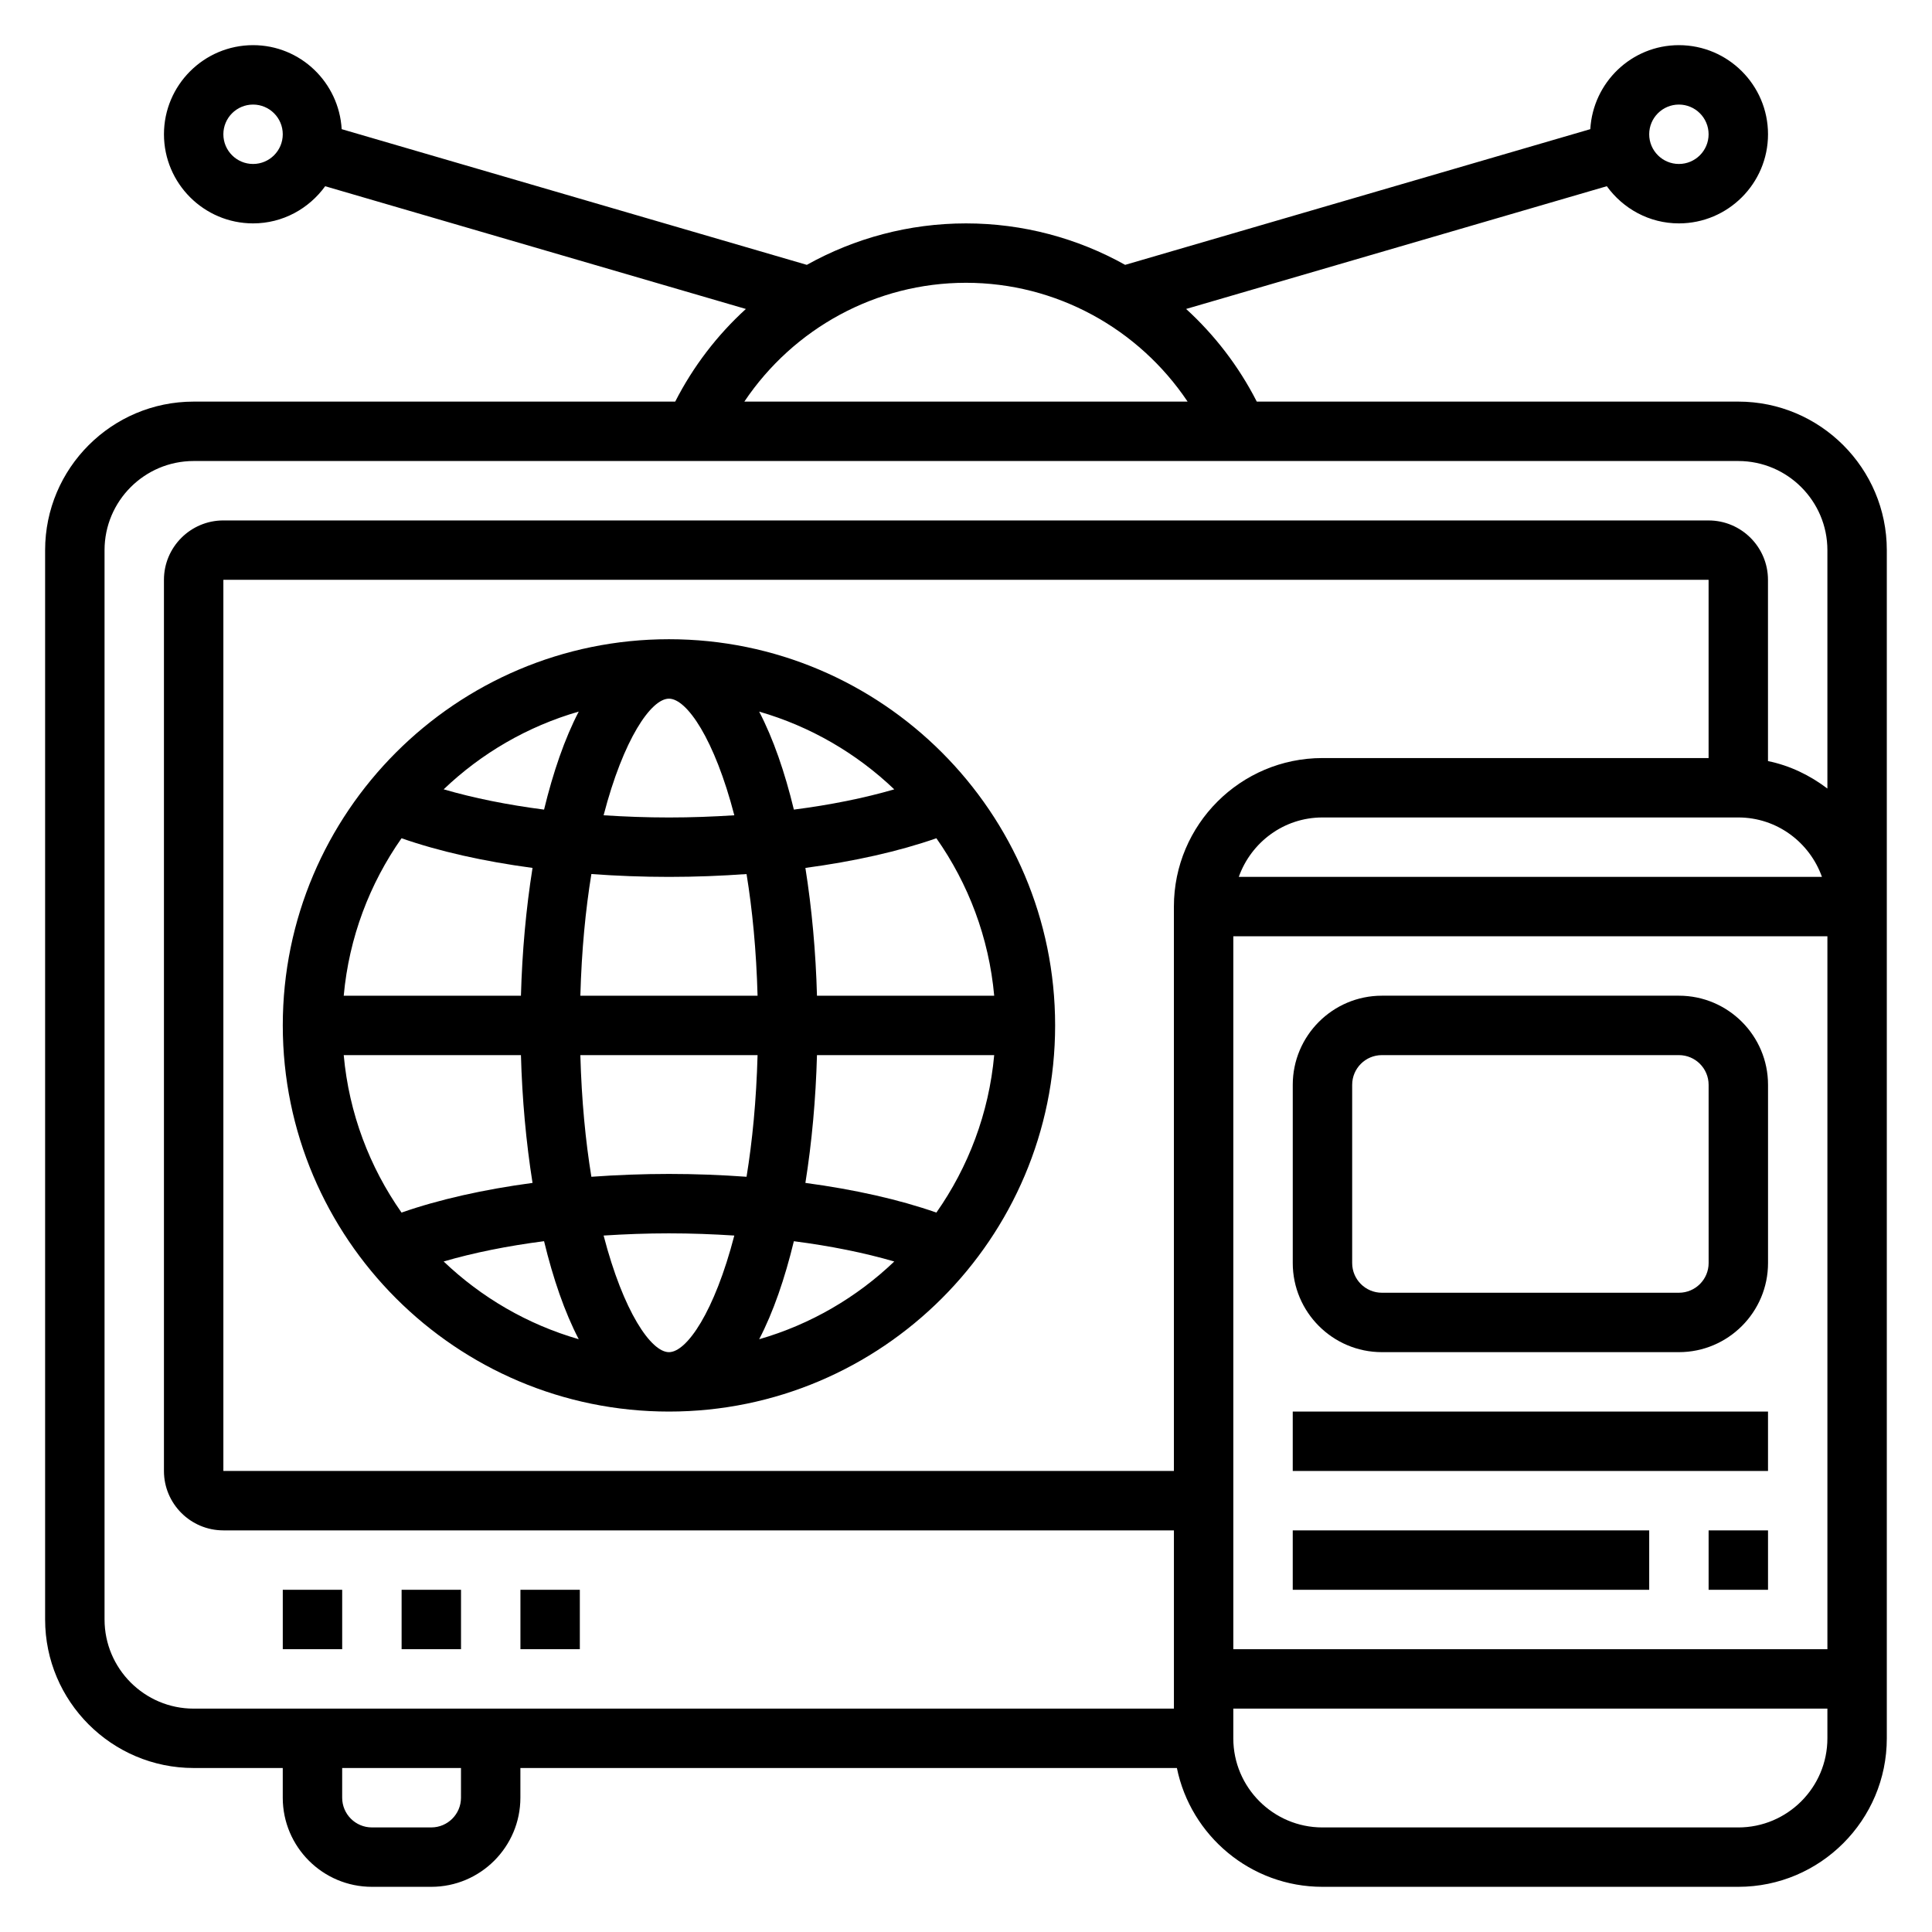
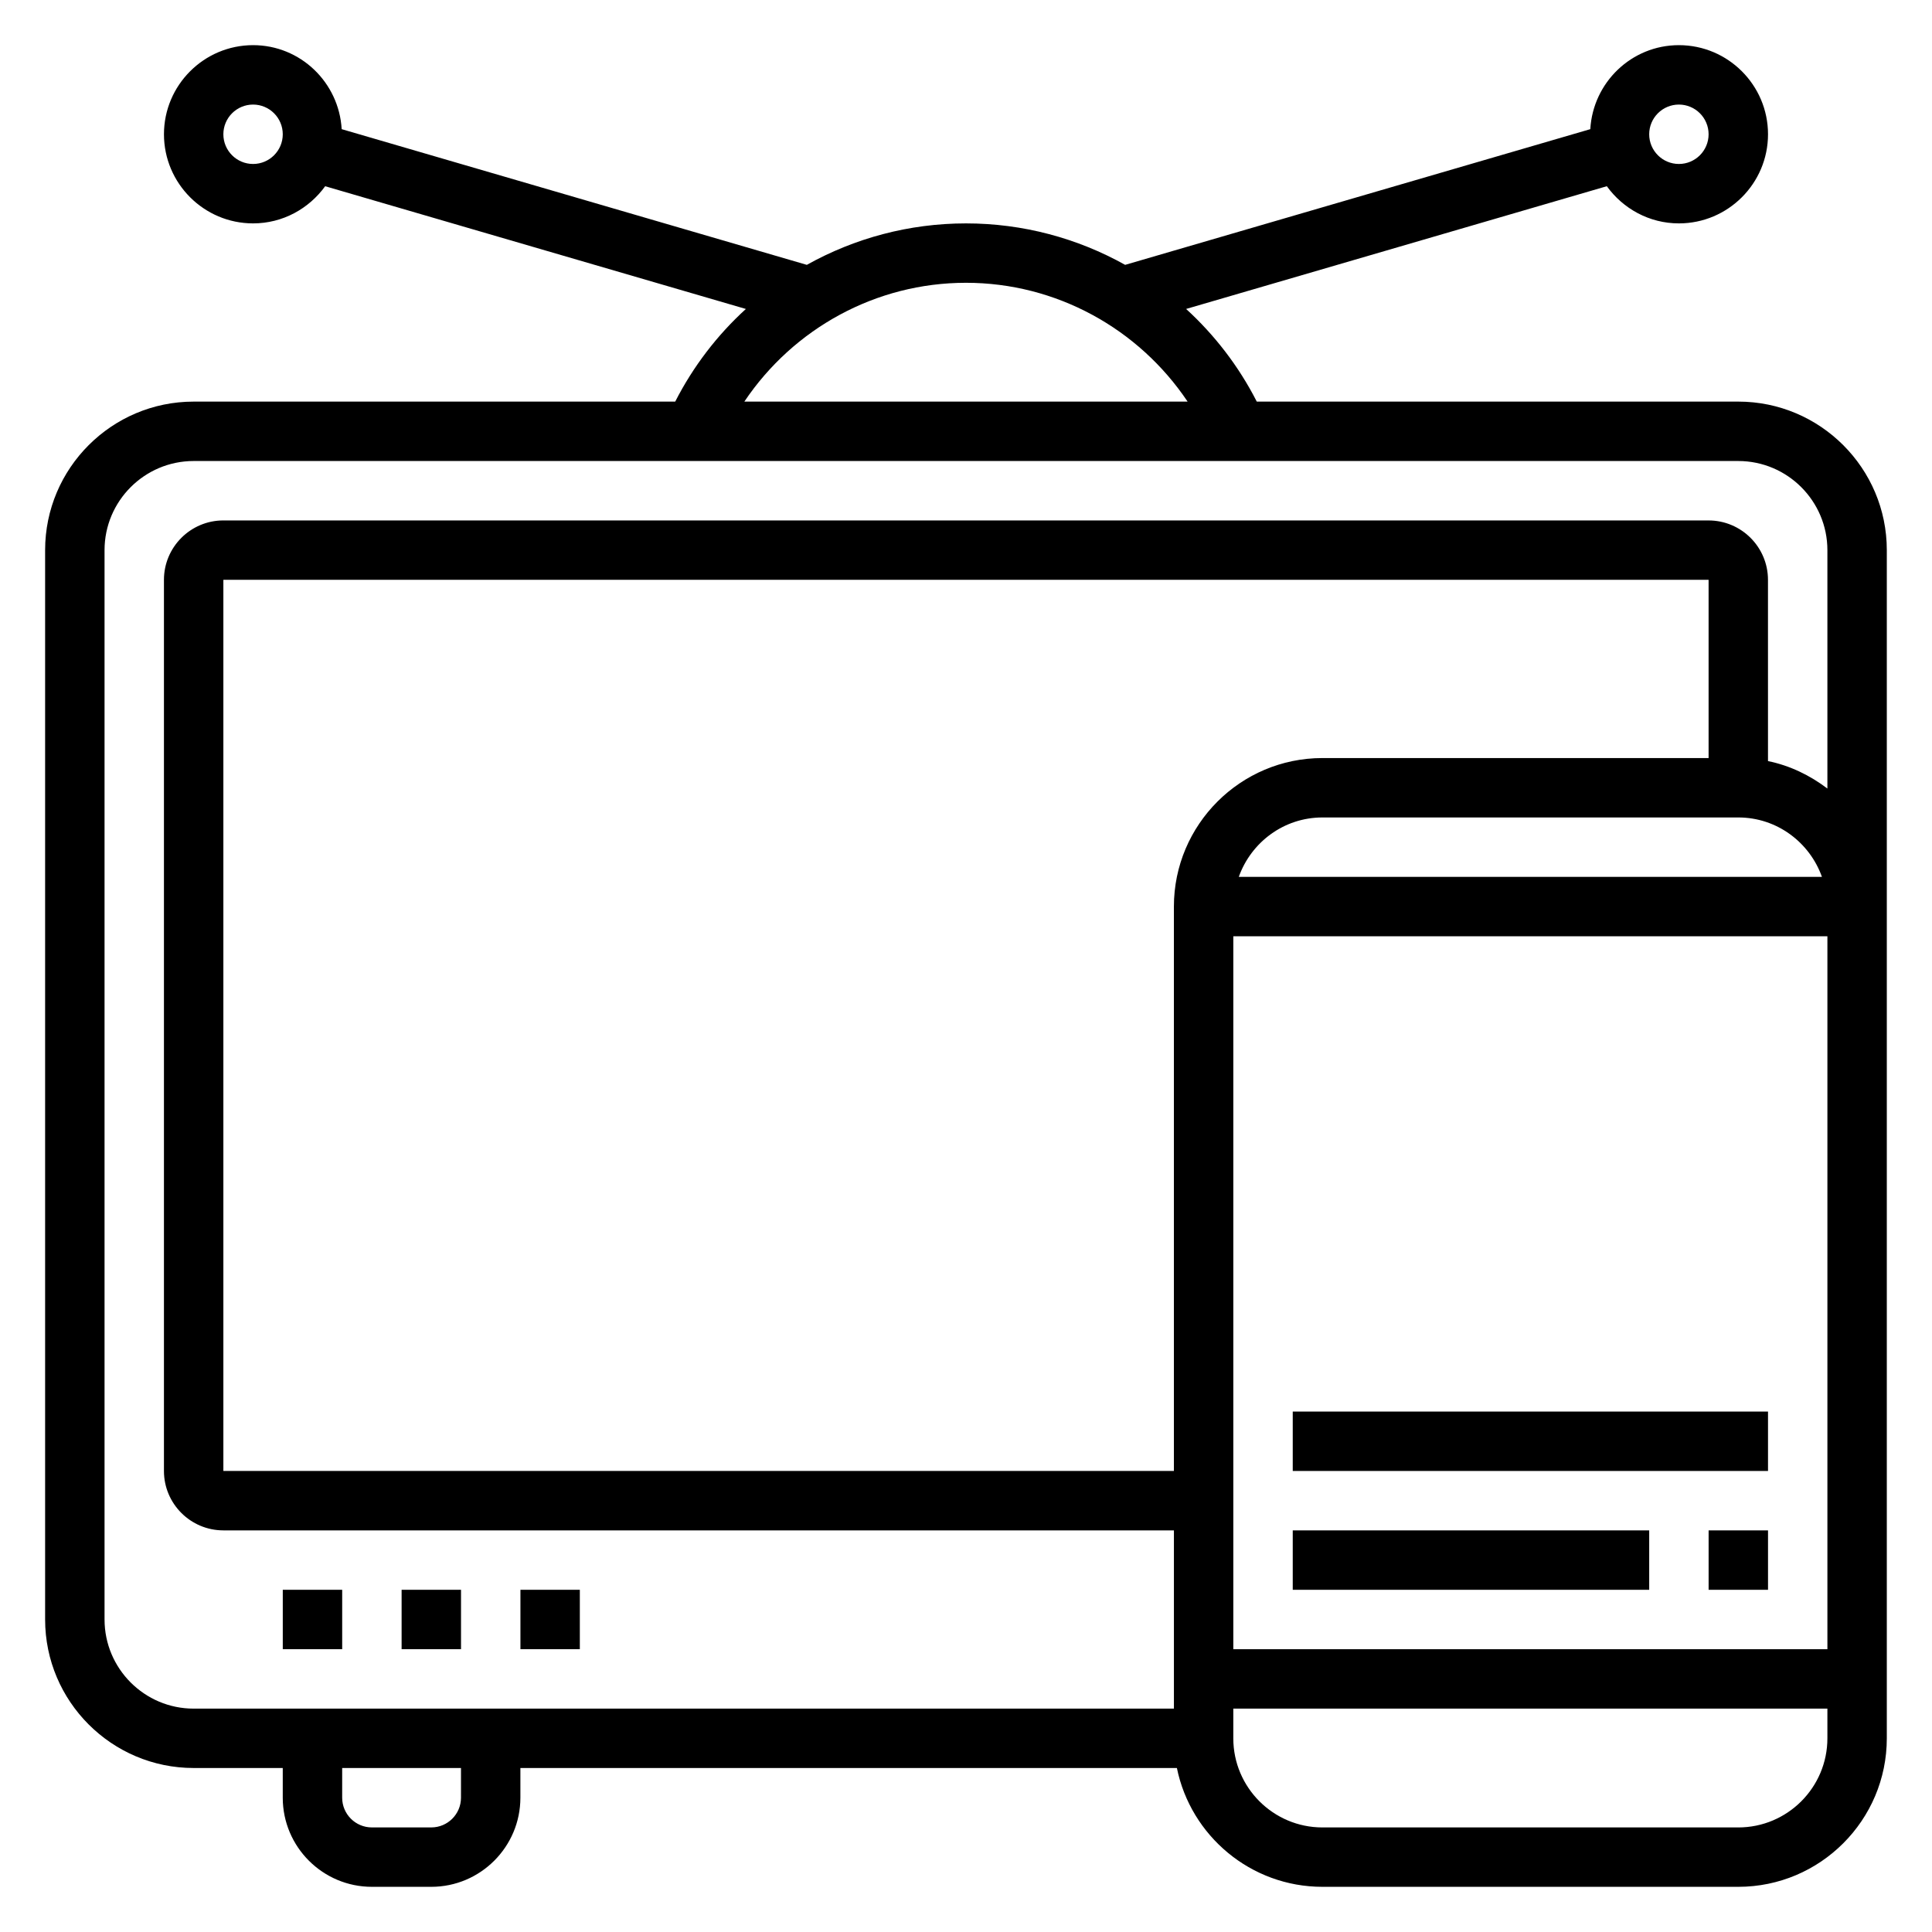
<svg xmlns="http://www.w3.org/2000/svg" fill="#000000" width="800px" height="800px" version="1.1" viewBox="144 144 512 512">
  <g>
    <path d="m604.67 250.43h-127.61c-4.793-9.391-11.18-17.656-18.727-24.555l111.49-32.527c4.297 5.938 11.23 9.852 19.102 9.852 13.02 0 23.617-10.598 23.617-23.617s-10.598-23.617-23.617-23.617c-12.555 0-22.758 9.879-23.48 22.262l-123.27 35.961c-12.641-7.07-27.094-10.988-42.176-10.988s-29.535 3.922-42.18 10.988l-123.27-35.961c-0.723-12.383-10.926-22.262-23.48-22.262-13.02 0-23.617 10.598-23.617 23.617s10.598 23.617 23.617 23.617c7.871 0 14.809-3.914 19.105-9.848l111.49 32.527c-7.559 6.894-13.934 15.168-18.727 24.555l-127.62-0.004c-21.703 0-39.359 17.656-39.359 39.359v283.39c0 21.703 17.656 39.359 39.359 39.359h23.617v7.871c0 13.02 10.598 23.617 23.617 23.617h15.742c13.02 0 23.617-10.598 23.617-23.617v-7.871h173.98c3.66 17.941 19.555 31.488 38.566 31.488h110.21c21.703 0 39.359-17.656 39.359-39.359v-314.88c0-21.703-17.656-39.359-39.359-39.359zm-15.746-78.719c4.344 0 7.871 3.527 7.871 7.871s-3.527 7.871-7.871 7.871-7.871-3.527-7.871-7.871 3.527-7.871 7.871-7.871zm-377.86 15.742c-4.348 0-7.871-3.527-7.871-7.871s3.527-7.871 7.871-7.871 7.871 3.527 7.871 7.871-3.527 7.871-7.871 7.871zm188.93 31.488c23.867 0 45.723 12.09 58.734 31.488h-117.47c13.012-19.395 34.863-31.488 58.734-31.488zm-228.29 354.24v-283.39c0-13.02 10.598-23.617 23.617-23.617h409.34c13.02 0 23.617 10.598 23.617 23.617v63.18c-4.598-3.481-9.895-6.086-15.742-7.273l-0.004-48.031c0-8.684-7.062-15.742-15.742-15.742l-393.6-0.004c-8.684 0-15.742 7.062-15.742 15.742v236.16c0 8.684 7.062 15.742 15.742 15.742h251.91v47.23l-259.78 0.008c-13.02 0-23.613-10.598-23.613-23.617zm425.09-228.29h-102.34c-21.703 0-39.359 17.656-39.359 39.359v149.57h-251.9v-236.16h393.6zm-102.34 15.742h110.21c10.25 0 18.91 6.606 22.168 15.742l-154.54 0.004c3.258-9.141 11.918-15.746 22.164-15.746zm-228.29 259.78c0 4.344-3.527 7.871-7.871 7.871h-15.742c-4.344 0-7.871-3.527-7.871-7.871v-7.871h31.488zm338.5 7.875h-110.21c-13.02 0-23.617-10.598-23.617-23.617v-7.871h157.44v7.871c0.004 13.02-10.594 23.617-23.613 23.617zm23.617-47.234h-157.44v-188.93h157.44z" />
-     <path d="m321.28 518.08c56.426 0 102.34-45.91 102.34-102.34 0-56.426-45.91-102.34-102.34-102.34-56.426 0-102.34 45.91-102.34 102.34 0 56.426 45.91 102.34 102.34 102.34zm-17.316-46.648c5.652-0.363 11.422-0.582 17.316-0.582 5.894 0 11.668 0.219 17.32 0.582-5.242 20.199-12.59 30.906-17.32 30.906-4.731 0-12.074-10.707-17.316-30.906zm-6.59 27.473c-13.602-3.922-25.82-11.074-35.801-20.602 7.894-2.305 16.871-4.117 26.609-5.375 2.398 9.902 5.445 18.789 9.191 25.977zm47.391-75.289c-0.332 12.082-1.387 22.836-2.922 32.242-6.699-0.484-13.57-0.754-20.562-0.754-6.992 0-13.863 0.27-20.562 0.754-1.535-9.406-2.59-20.16-2.922-32.242zm-46.965-15.742c0.332-12.082 1.387-22.836 2.922-32.242 6.695 0.484 13.57 0.754 20.559 0.754 6.992 0 13.863-0.27 20.562-0.754 1.535 9.406 2.59 20.16 2.922 32.242zm56.582 65.062c9.738 1.258 18.711 3.07 26.609 5.375-9.973 9.523-22.191 16.68-35.801 20.602 3.746-7.195 6.793-16.082 9.191-25.977zm3.055-15.453c1.715-10.777 2.754-22.246 3.07-33.867h46.965c-1.402 15.438-6.871 29.684-15.32 41.73-9.926-3.473-21.75-6.125-34.715-7.863zm3.07-49.609c-0.316-11.617-1.363-23.09-3.07-33.867 12.957-1.738 24.789-4.394 34.715-7.863 8.453 12.035 13.926 26.293 15.32 41.73zm-6.125-49.32c-2.394-9.895-5.449-18.781-9.195-25.969 13.602 3.922 25.82 11.074 35.801 20.602-7.891 2.297-16.875 4.117-26.605 5.367zm-15.781 1.504c-5.652 0.363-11.422 0.582-17.32 0.582-5.894 0-11.668-0.219-17.32-0.582 5.246-20.199 12.59-30.906 17.32-30.906 4.731 0 12.078 10.707 17.32 30.906zm-50.422-1.504c-9.738-1.258-18.711-3.07-26.609-5.375 9.973-9.523 22.191-16.68 35.801-20.602-3.742 7.195-6.789 16.082-9.191 25.977zm-3.055 15.453c-1.715 10.777-2.754 22.246-3.07 33.867h-46.965c1.402-15.438 6.871-29.684 15.32-41.73 9.926 3.473 21.75 6.125 34.715 7.863zm-3.07 49.609c0.316 11.617 1.363 23.09 3.07 33.867-12.957 1.738-24.789 4.394-34.715 7.863-8.453-12.035-13.926-26.293-15.32-41.73z" />
    <path d="m218.94 565.31h15.742v15.742h-15.742z" />
    <path d="m250.43 565.31h15.742v15.742h-15.742z" />
    <path d="m281.92 565.31h15.742v15.742h-15.742z" />
-     <path d="m588.93 407.87h-78.719c-13.02 0-23.617 10.598-23.617 23.617v47.23c0 13.02 10.598 23.617 23.617 23.617h78.719c13.02 0 23.617-10.598 23.617-23.617v-47.23c0-13.023-10.594-23.617-23.617-23.617zm7.875 70.848c0 4.344-3.527 7.871-7.871 7.871h-78.723c-4.344 0-7.871-3.527-7.871-7.871v-47.23c0-4.344 3.527-7.871 7.871-7.871h78.719c4.344 0 7.871 3.527 7.871 7.871z" />
    <path d="m486.59 549.57h94.465v15.742h-94.465z" />
    <path d="m596.8 549.57h15.742v15.742h-15.742z" />
    <path d="m486.59 518.08h125.95v15.742h-125.95z" />
  </g>
</svg>